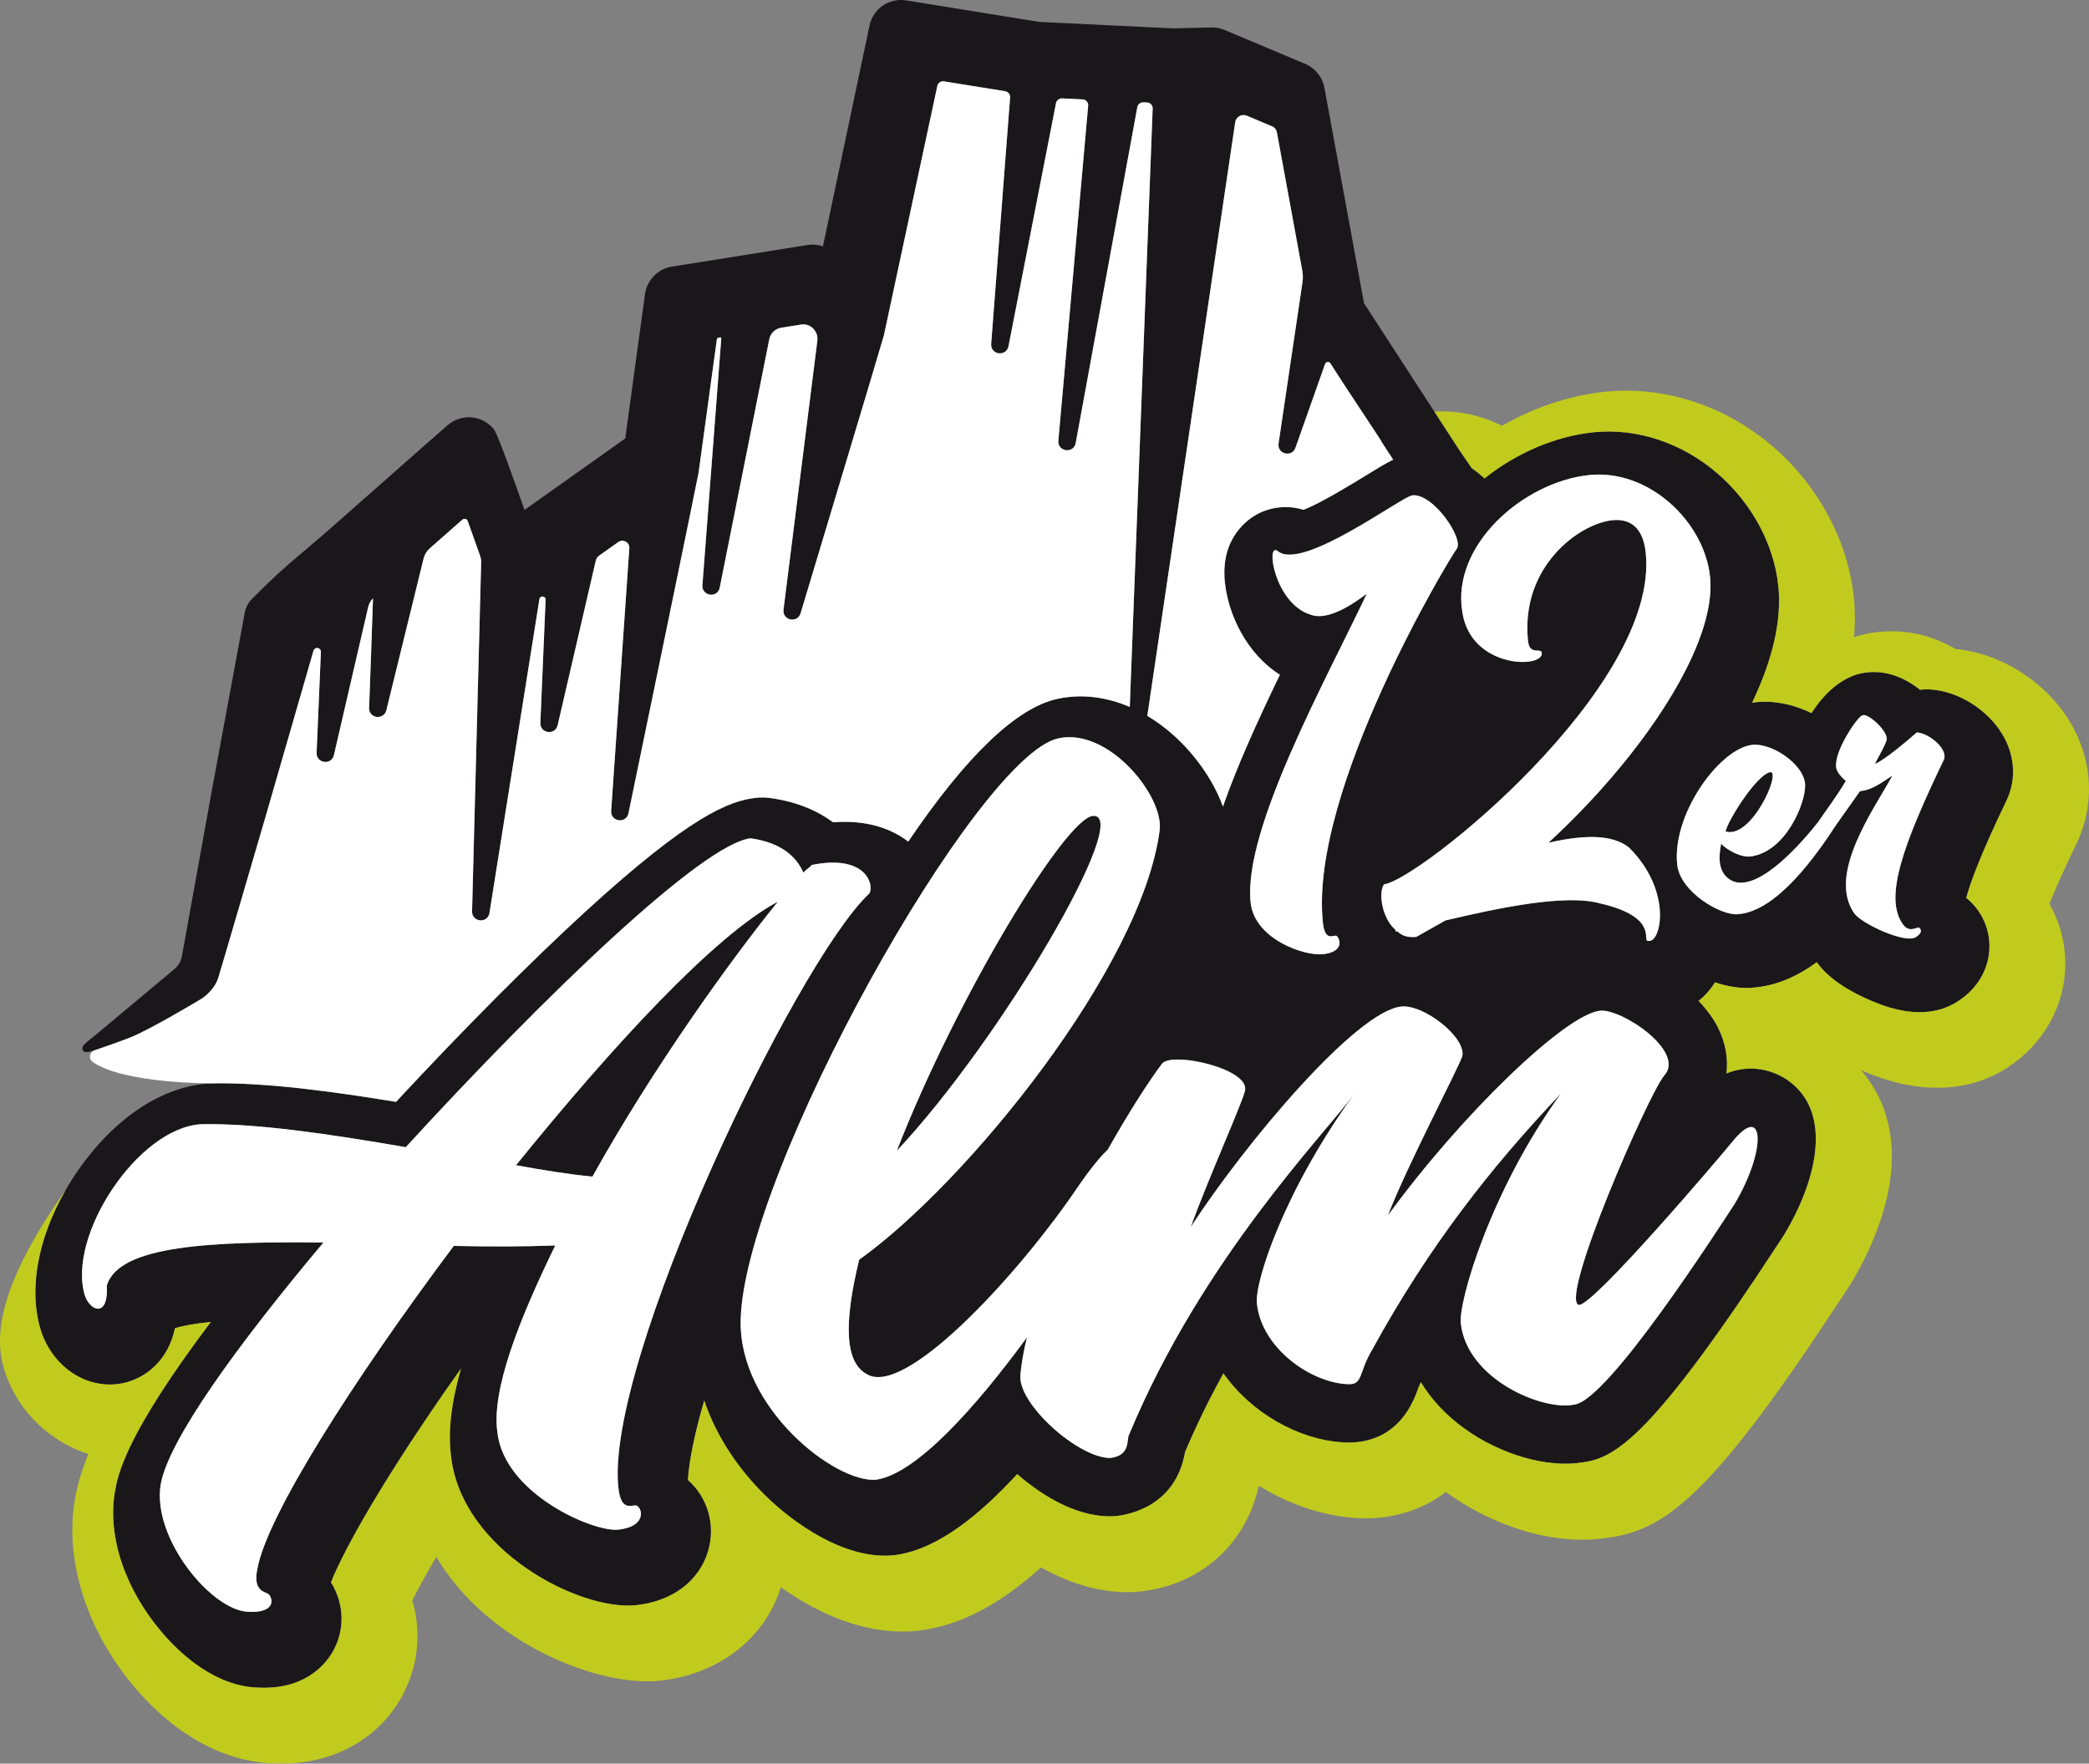
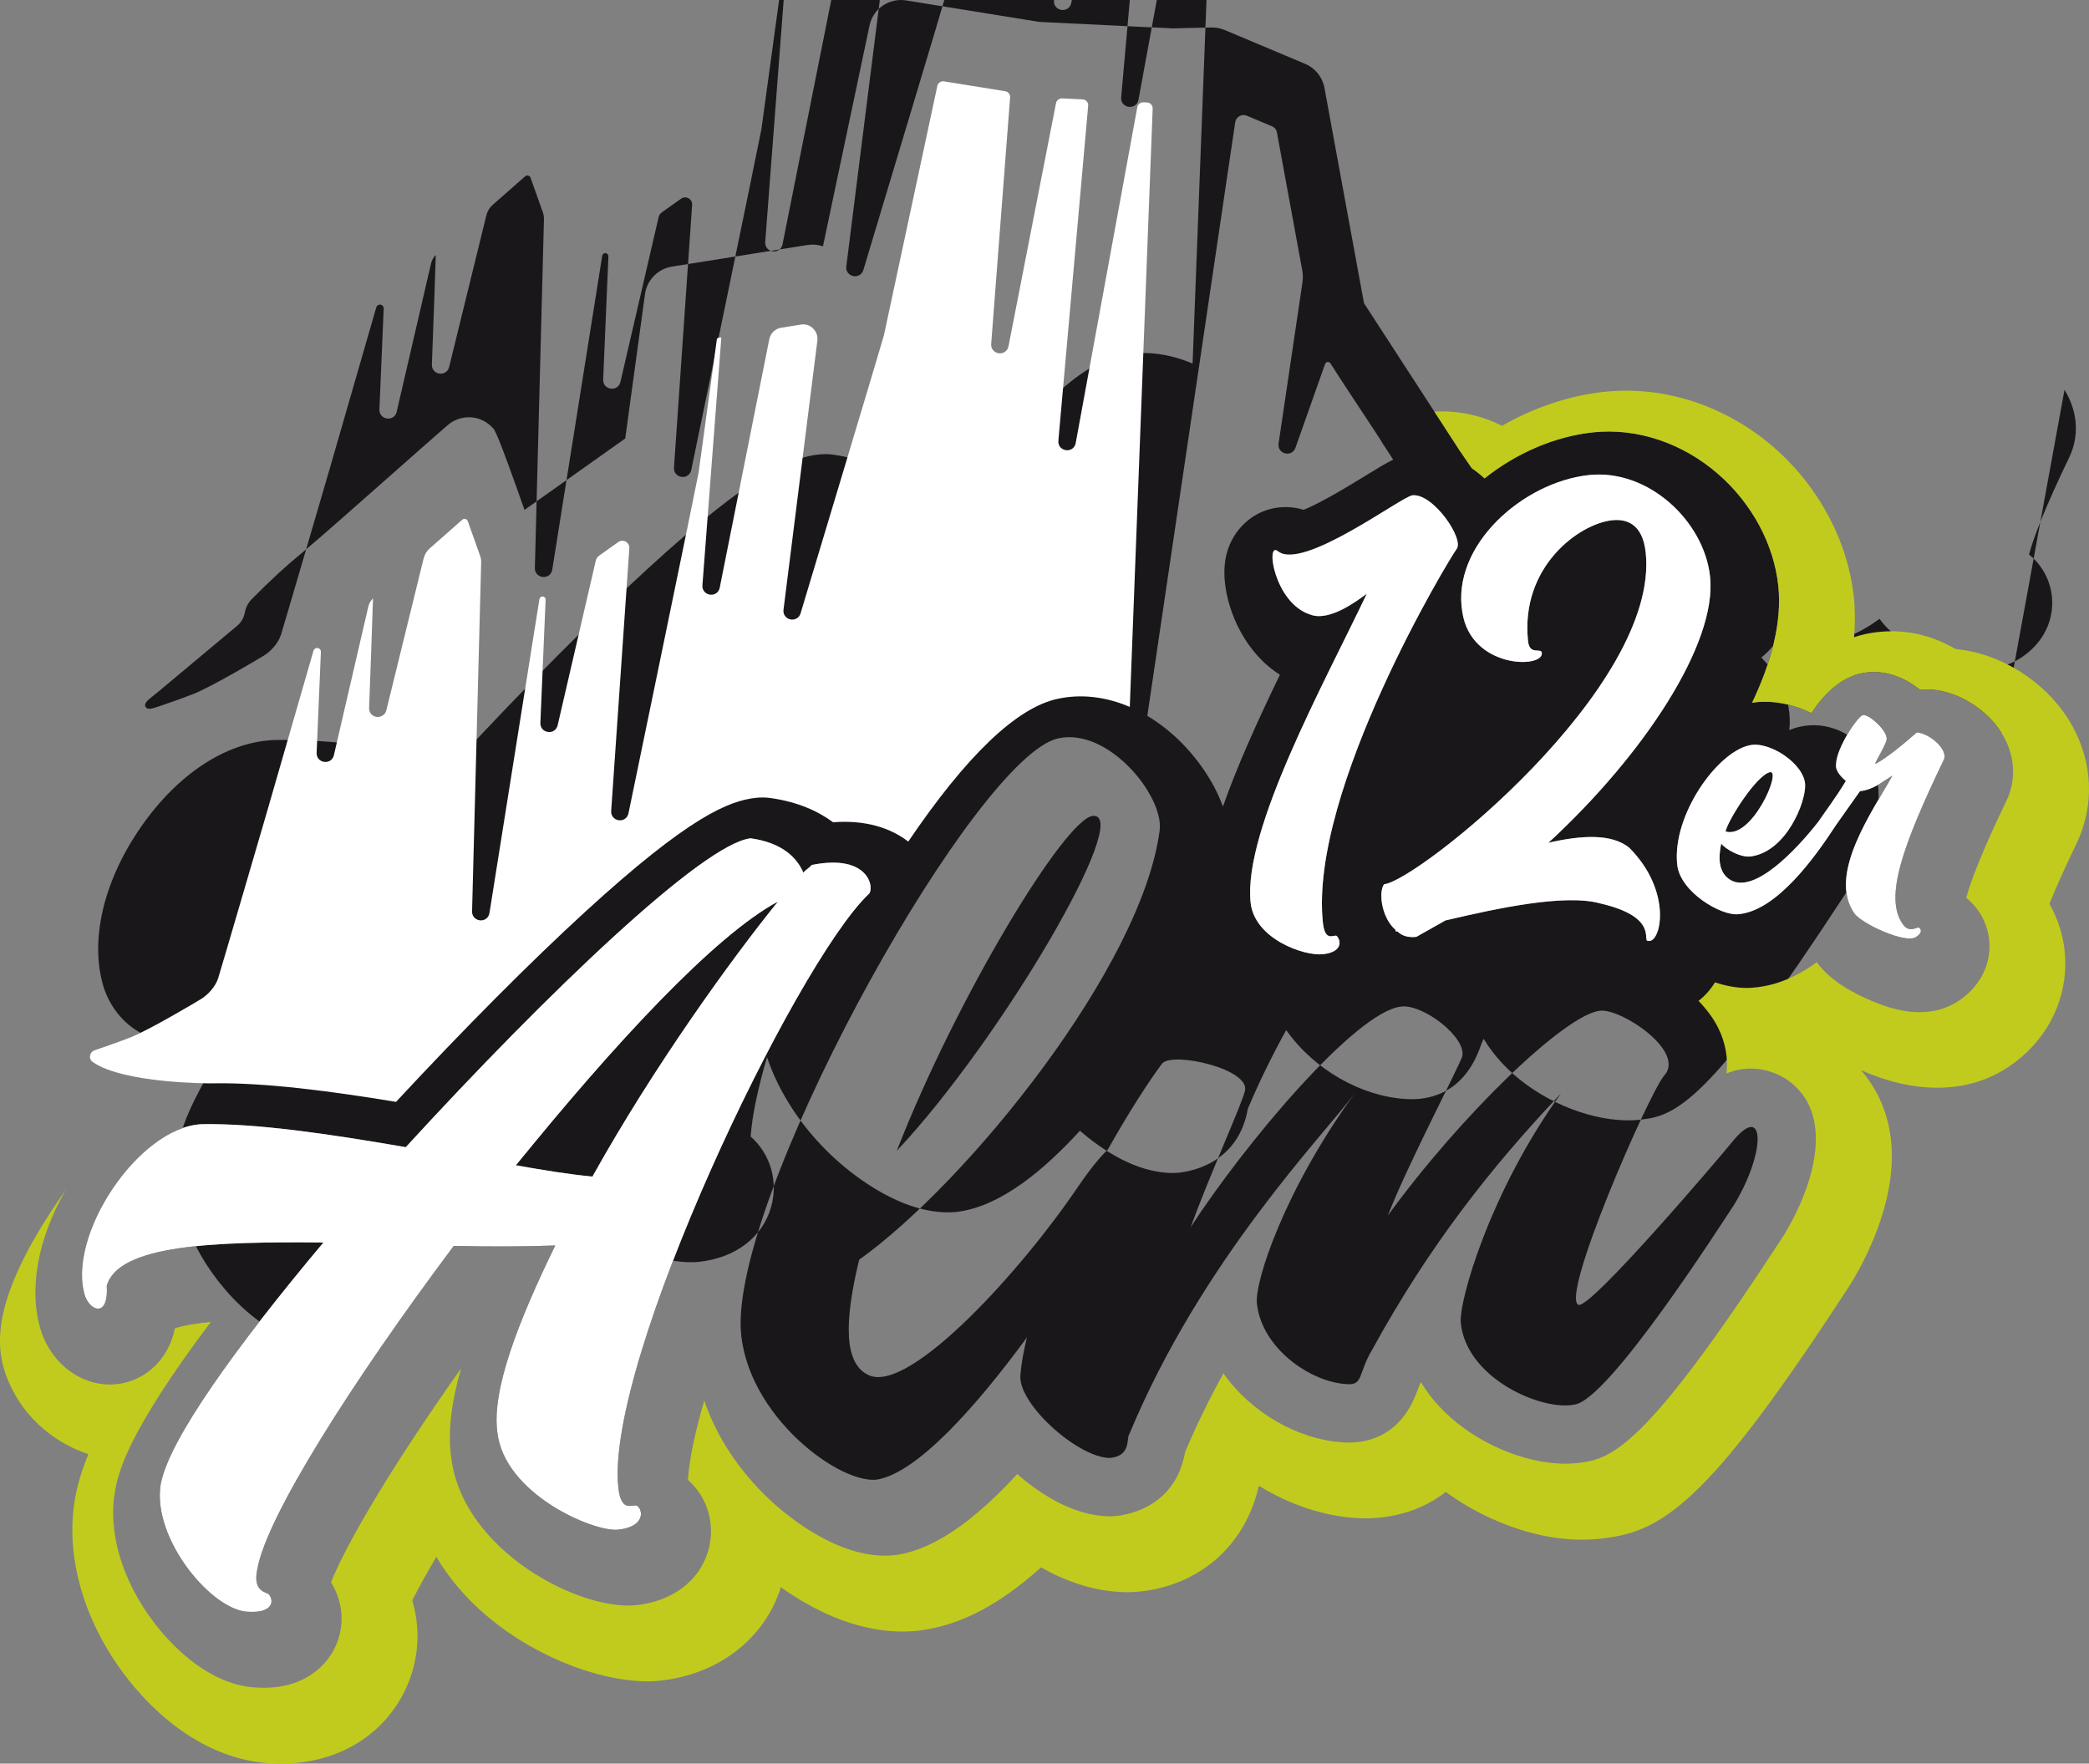
<svg xmlns="http://www.w3.org/2000/svg" id="Ebene_1" version="1.1" viewBox="0 0 358.021 302.243">
  <rect x="0" y="0" width="358.021" height="302.243" fill="#808080" stroke="none" />
  <defs>
    <style>
      .st0 {
        fill: #1a171b;
      }

      .st1 {
        fill: #fff;
      }

      .st2 {
        fill: #c1cb1e;
      }
    </style>
  </defs>
  <g>
    <path class="st0" d="M88.435,199.695c4.781.866,9.156,1.578,13.102,1.944,10.521-18.893,23.828-37.296,31.785-47.123-10.916,5.84-28.283,24.67-44.887,45.179Z" />
    <path class="st0" d="M187.298,139.829c-4.688.388-23.286,30.927-33.604,57.399,17.964-19.128,40.639-57.981,33.604-57.399Z" />
-     <path class="st0" d="M343.062,125.657c-2.564-4.114-7.393-7.122-12.016-7.484-.665-.05-1.327-.036-1.982.042-.164-.131-.318-.249-.459-.354-4.765-3.553-8.956-2.816-11.03-2.062l.007.021c-2.915,1.106-5.312,3.58-7.133,6.394-3.357-1.645-6.931-2.283-10.17-1.781,3.315-6.942,5.146-13.828,4.495-20.007-.749-7.122-4.497-14.106-10.283-19.162-6.12-5.347-13.938-7.962-21.442-7.172-6.572.691-13.198,3.568-18.623,7.896-.689-.632-1.422-1.219-2.19-1.75l-2.059-3-.603-.928c-1.625-2.509-4.523-6.971-7.518-11.581-3.094-4.764-6.289-9.684-8.288-12.768-.504-2.745-6.782-36.929-6.783-36.932-.353-1.835-1.577-3.357-3.275-4.072l-13.831-5.821c-.719-.299-1.502-.442-2.259-.428,0,0-6.292.146-6.595.155l-22.893-1.104L155.283.07c-2.903-.462-5.653,1.423-6.258,4.294l-7.984,37.853c-.848-.292-1.74-.374-2.614-.235l-23.3,3.716c-2.373.381-4.257,2.307-4.582,4.686l-3.391,24.764-17.263,12.244c-4.601-13.1-5.166-13.933-5.509-14.116-.963-1.044-2.269-1.667-3.69-1.759-1.468-.077-2.881.391-3.981,1.357-2.222,1.923-5.717,5.014-9.472,8.334-5.7,5.04-12.161,10.753-15.458,13.521-2.688,2.187-5.407,4.69-8.557,7.872-.668.657-1.11,1.492-1.279,2.414l-5.635,30.428-5.133,28.419c-.158.873-.62,1.667-1.301,2.233l-13.623,11.388c-.288.241-.583.474-.879.703-.968.745-1.474,1.276-1.199,1.79.127.237.342.337.652.337.349,0,.819-.127,1.422-.33,1.779-.6,4.323-1.494,6.126-2.204,3.142-1.238,11.404-6.135,12.194-6.642.983-.633,2.314-1.938,2.825-3.531.453-1.415,8.015-27.309,8.337-28.412l7.988-27.673c.037-.128.112-.239.235-.336.204-.156.462-.181.691-.06.228.118.356.342.345.599l-.734,17.293c-.033.804.5,1.441,1.298,1.55.809.105,1.48-.364,1.663-1.147l5.888-25.418c.129-.554.41-1.055.813-1.447.001-.001.003-.002.004-.003-.019,1.373-.665,18.606-.672,18.787-.023.794.511,1.423,1.298,1.53.784.104,1.469-.358,1.658-1.129l6.387-26.017c.166-.679.532-1.282,1.058-1.746l5.578-4.911c.147-.13.342-.175.532-.127.19.05.338.185.404.371l2.119,5.964c.126.354.186.727.175,1.108l-1.559,59.812c-.023.922.667,1.469,1.362,1.532.703.069,1.474-.348,1.619-1.258l8.562-53.792c.021-.14.1-.263.218-.347.169-.121.381-.134.563-.033.185.1.288.284.279.492l-.896,21.104c-.033.804.5,1.441,1.298,1.55.804.107,1.48-.364,1.663-1.147l6.533-28.203c.082-.353.29-.663.585-.873l3.273-2.321c.389-.277.868-.302,1.284-.068.415.232.643.655.609,1.131l-3.111,45.021c-.063.92.602,1.496,1.293,1.591.69.099,1.487-.283,1.672-1.185.479-2.316,11.737-56.749,12.019-58.388l3.124-22.814c.021-.159.143-.283.302-.308l.317-.051c.051-.015.089.017.105.032.02.018.043.05.039.098l-3.234,42.352c-.07.925.597,1.505,1.292,1.601.698.104,1.493-.282,1.675-1.193l8.497-42.597c.201-1.006,1.018-1.79,2.031-1.951l3.42-.545c.912-.147,1.798.233,2.363,1.04.349.498.499,1.104.424,1.707l-5.806,46.131c-.113.9.508,1.514,1.181,1.655.666.141,1.487-.171,1.745-1.04,1.451-4.821,14.182-47.117,14.294-47.692l9.147-42.705c.111-.518.615-.853,1.134-.776l10.502,1.694c.508.082.875.548.835,1.061l-3.244,42.246c-.072.927.597,1.507,1.294,1.602.682.095,1.494-.287,1.673-1.198l8.145-41.68c.094-.483.565-.812,1.026-.806l3.539.171c.274.014.524.135.705.342.18.206.266.47.241.743l-5.108,57.414c-.083.937.588,1.523,1.293,1.619.708.098,1.508-.292,1.677-1.217l10.562-57.582c.09-.49.528-.817,1.03-.816l.652.031c.542.026.968.489.947,1.032l-3.922,102.554c-4.112-1.763-8.401-2.269-12.449-1.369-7.018,1.556-15.566,9.762-25.516,24.449-2.995-2.302-7.246-3.749-12.883-3.309-2.562-1.9-6.033-3.492-10.718-4.153-.808-.115-1.629-.126-2.444-.043-4.677.493-11.456,3.191-29.235,19.458-9.403,8.604-20.826,20.081-32.511,32.655-10.896-1.795-22.492-3.354-31.533-3.174-.105.002-.21.006-.315.011-8.101.417-16.35,5.845-22.63,14.893-6.48,9.335-8.855,19.641-6.354,27.568.06.189.125.377.196.562,2.328,6.088,8.188,9.591,13.944,8.323,3.638-.8,7.624-3.718,8.801-9.388,1.385-.446,3.438-.807,6.148-1.079-14.727,19.537-15.917,26.198-16.429,29.062l-.021.117c-1.275,7.658,1.771,16.674,8.15,24.116,2.989,3.487,9.094,9.288,16.675,9.379.262.011.518.016.77.016,7.546-.001,10.796-4.411,11.867-6.375,2.008-3.681,1.834-8.09-.413-11.693,2.242-5.676,9.192-18.155,22.287-36.646-1.72,5.995-2.247,10.851-1.716,15.029,1.814,16.208,22.126,26.547,31.699,25.538,6.214-.654,10.835-4.119,12.36-9.27,1.318-4.452-.037-9.184-3.464-12.201.241-3.592,1.247-8.266,2.799-13.6,2.07,6.115,5.907,11.994,11.217,16.989,2.468,2.321,10.918,9.598,19.773,9.597.429,0,.859-.017,1.289-.053.203-.017.405-.039.606-.068,7.268-1.05,14.446-7.002,20.753-13.862,3.587,3.117,9.522,7.227,15.898,7.238h.018c.35,0,.699-.019,1.047-.055,2.418-.255,10.213-1.795,11.808-10.961,1.995-4.719,4.223-9.222,6.571-13.479,4.84,6.87,12.967,11.339,20.351,11.805,3.613.283,9.894-.55,12.887-8.832.201-.556.36-.995.602-1.472,1.789,2.961,4.288,5.645,7.404,7.903,6.304,4.57,14.419,6.872,20.416,5.825,5.616-.748,12.033-4.657,33.598-37.694l.678-1.035c.083-.126.163-.254.241-.383,5.451-9.121,8.444-20.846.496-26.396-1.042-.728-5.24-3.268-10.456-1.125.308-2.564-.157-5.263-1.432-7.828-.765-1.541-1.931-3.116-3.354-4.616,1.094-.85,2.047-1.921,2.823-3.17,1.825.611,3.657.958,5.392.958.386,0,.768-.017,1.143-.05,3.989-.317,7.603-1.942,10.904-4.364,2.229,3.155,6.315,5.343,9.377,6.626,1.421.596,4.64,1.944,8.254,1.944,2.163,0,4.47-.484,6.614-1.902,3.396-2.216,5.343-5.632,5.349-9.39.006-3.238-1.459-6.263-3.972-8.304.737-2.81,2.646-7.834,6.939-16.763.102-.212.196-.427.282-.645,1.382-3.483.964-7.422-1.146-10.808ZM282.05,94.711c-.551-5.24-3.615-5.776-5.739-5.553-5.665.596-15.771,7.959-14.43,20.704.269,2.549,2.258,1.052,2.362,2.042.283,2.691-12.171,2.714-13.624-7.014-1.915-11.396,10.397-22.285,21.727-23.477,10.195-1.073,19.736,7.945,20.734,17.434,1.207,11.471-11.39,30.551-27.705,45.583,5.731-1.318,10.858-1.572,13.833.836,7.521,7.513,5.455,16.464,3.257,15.979-1.133.119,2.006-4.077-8.265-6.433-6.046-1.654-17.665.856-26.468,2.929l-5.001,2.817c-1.417.149-2.452-.172-3.249-.947l-.284.03-.03-.283c-2.362-2.043-2.966-6.417-1.966-7.812,5.806-.611,47.277-33.754,44.848-56.837ZM242.07,84.886c3.54-.372,8.951,7.507,7.557,9.228-1.013,1.252-25.29,41.32-22.906,63.979.373,3.54,1.924,1.945,2.393,2.325.812.917.864,2.772-2.393,3.115s-11.731-2.631-12.387-8.862c-1.312-12.461,12.77-37.855,19.917-52.925-1.595,1.171-6.366,4.821-9.645,3.592-6.216-1.923-7.773-12.642-5.582-10.866,4.226,3.42,21.205-9.391,23.046-9.585ZM211.695,20.95c.066-.444.329-.826.721-1.047.394-.219.858-.246,1.271-.073l4.353,1.832c.417.175.714.545.795.989l4.353,23.697c.124.675.136,1.36.035,2.039l-4.097,27.633c-.116.794.346,1.482,1.124,1.676.788.192,1.508-.201,1.774-.956l5.071-14.356c.068-.193.229-.322.432-.345.188-.028.383.064.492.236,1.739,2.747,3.97,6.114,5.762,8.82,1.509,2.276,2.934,4.428,3.1,4.779.462.708,1.128,1.733,1.885,2.9-1.298.637-2.76,1.532-4.751,2.756-2.227,1.369-7.669,4.714-10.612,5.835-2.622-.804-5.48-.569-7.953.761-1.484.798-6.27,3.988-5.536,11.531.543,5.596,3.694,12.34,9.441,15.982-3.981,8.24-7.382,15.782-9.761,22.593-1.743-4.846-5.121-9.211-8.306-12.096-1.487-1.347-3.049-2.5-4.655-3.457l15.063-101.73ZM105.973,254.918c.488,4.639,2.625,2.656,3.266,3.174,1.068.865,1.158,3.593-3.287,4.061-4.252.447-19.604-6.146-20.723-16.777-.947-7.133,3.5-18.74,9.932-31.925-5.648.202-11.314.213-17.389.069-17.479,23.339-32.059,46.371-33.656,55.335-.926,4.201,1.781,3.916,2.035,4.476.916,1.272.326,3.094-3.408,2.899-6.246.071-16.756-12.505-15.199-21.854,1.354-7.569,12.953-23.644,27.889-41.436-18.781-.175-35.141.374-37.135,7.425.355,5.238-2.645,4.578-3.723,1.76-3.225-10.215,9.074-28.903,19.961-29.463,9.166-.182,21.67,1.629,35.008,3.939,24.193-26.389,51.002-52.076,59.121-52.932,5.555.783,7.984,3.461,9.023,5.891.518-.641.904-.681,1.424-1.322,10.143-2.045,10.814,4.334,9.715,5.037-12.605,12.075-45.133,79.992-42.854,101.643ZM296.92,195.647c5.535-6.838,5.83,1.537.346,10.713-2.359,3.57-21.66,33.744-27.461,34.355-5.35,1.148-18.434-4.314-19.451-13.98-.385-3.672,5.049-22.615,17.166-39.33-12.139,12.809-22.648,26.227-32.324,43.857-2.492,4.17-1.496,6.215-4.455,5.941-6.094-.336-14.518-6.094-15.332-13.826-.387-3.674,4.619-19.248,16.736-35.963-4.955,6.775-26.137,28.352-38.609,58.395-.52.641.387,3.672-3.287,4.059-5.473-.01-15.83-9.279-15.373-14.213.172-1.998.564-4.169,1.128-6.454-8.801,12.013-18.977,23.4-25.854,24.394-7.035.581-23.533-12.315-23.213-27.327.543-25.422,40.489-96.639,54.403-99.722,8.624-1.922,18.124,9.86,17.414,15.721-3.036,23.452-33.086,60.498-51.505,73.621-2.567,10.605-2.728,18.11,1.914,19.902,7.163,2.55,25.939-18.095,35.607-32.429,2.136-3.107,3.806-5.131,5.089-6.339,3.539-6.299,6.958-11.616,9.303-14.738,1.73-2.135,15.342.928,14.182,4.762-.701,2.615-6.094,14.52-9.279,23.258,9.422-14.477,28.357-36.99,36.088-37.803,3.865-.406,11.109,5.279,10.469,8.475-.418,1.605-9.381,18.576-12.758,27.336,12.463-17.143,30.379-34.467,36.371-35.098,3.672-.387,14.812,7.039,10.945,11.16-2.766,3.418-17.885,38.039-14.631,39.26,2.207.549,24.295-25.422,26.371-27.986ZM333.166,130.152c-7.092,14.752-10.309,23.733-7.029,28.27,1.029,1.413,2.141.576,2.695.518.429.275.732.884-.467,1.649-1.792,1.229-9.365-2.296-10.595-4.087-4.628-6.716,3.338-17.719,6.563-23.579-1.729,1.062-3.268,2.424-5.562,2.666l-4.096,5.789c-3.482,5.353-10.18,14.814-16.813,15.298-2.85.3-9.919-3.758-10.419-8.507-.883-8.391,6.784-19.2,12.336-20.425,3.433-.843,9.457,3.166,9.594,6.753.088,3.113-3.22,11.223-9.036,12.234-1.874.438-4.694-1.266-5.349-2.157-.479,2.292-.592,5.022,1.703,6.303,4.071,2.177,10.974-5.007,14.895-9.986.875-1.322,3.15-4.326,4.761-7.048-1.319-1.142-1.815-2.05-1.67-2.945.104-2.811,3.774-8.239,4.566-8.323.925-.338,4.194,2.601,4.106,4.05.075.712-2.188,4.312-1.949,4.287,1.755-.824,5.137-3.663,7.116-5.392,2.179.172,5.345,2.88,4.649,4.633Z" />
+     <path class="st0" d="M343.062,125.657c-2.564-4.114-7.393-7.122-12.016-7.484-.665-.05-1.327-.036-1.982.042-.164-.131-.318-.249-.459-.354-4.765-3.553-8.956-2.816-11.03-2.062l.007.021c-2.915,1.106-5.312,3.58-7.133,6.394-3.357-1.645-6.931-2.283-10.17-1.781,3.315-6.942,5.146-13.828,4.495-20.007-.749-7.122-4.497-14.106-10.283-19.162-6.12-5.347-13.938-7.962-21.442-7.172-6.572.691-13.198,3.568-18.623,7.896-.689-.632-1.422-1.219-2.19-1.75l-2.059-3-.603-.928c-1.625-2.509-4.523-6.971-7.518-11.581-3.094-4.764-6.289-9.684-8.288-12.768-.504-2.745-6.782-36.929-6.783-36.932-.353-1.835-1.577-3.357-3.275-4.072l-13.831-5.821c-.719-.299-1.502-.442-2.259-.428,0,0-6.292.146-6.595.155l-22.893-1.104L155.283.07c-2.903-.462-5.653,1.423-6.258,4.294l-7.984,37.853c-.848-.292-1.74-.374-2.614-.235l-23.3,3.716c-2.373.381-4.257,2.307-4.582,4.686l-3.391,24.764-17.263,12.244c-4.601-13.1-5.166-13.933-5.509-14.116-.963-1.044-2.269-1.667-3.69-1.759-1.468-.077-2.881.391-3.981,1.357-2.222,1.923-5.717,5.014-9.472,8.334-5.7,5.04-12.161,10.753-15.458,13.521-2.688,2.187-5.407,4.69-8.557,7.872-.668.657-1.11,1.492-1.279,2.414c-.158.873-.62,1.667-1.301,2.233l-13.623,11.388c-.288.241-.583.474-.879.703-.968.745-1.474,1.276-1.199,1.79.127.237.342.337.652.337.349,0,.819-.127,1.422-.33,1.779-.6,4.323-1.494,6.126-2.204,3.142-1.238,11.404-6.135,12.194-6.642.983-.633,2.314-1.938,2.825-3.531.453-1.415,8.015-27.309,8.337-28.412l7.988-27.673c.037-.128.112-.239.235-.336.204-.156.462-.181.691-.06.228.118.356.342.345.599l-.734,17.293c-.033.804.5,1.441,1.298,1.55.809.105,1.48-.364,1.663-1.147l5.888-25.418c.129-.554.41-1.055.813-1.447.001-.001.003-.002.004-.003-.019,1.373-.665,18.606-.672,18.787-.023.794.511,1.423,1.298,1.53.784.104,1.469-.358,1.658-1.129l6.387-26.017c.166-.679.532-1.282,1.058-1.746l5.578-4.911c.147-.13.342-.175.532-.127.19.05.338.185.404.371l2.119,5.964c.126.354.186.727.175,1.108l-1.559,59.812c-.023.922.667,1.469,1.362,1.532.703.069,1.474-.348,1.619-1.258l8.562-53.792c.021-.14.1-.263.218-.347.169-.121.381-.134.563-.033.185.1.288.284.279.492l-.896,21.104c-.033.804.5,1.441,1.298,1.55.804.107,1.48-.364,1.663-1.147l6.533-28.203c.082-.353.29-.663.585-.873l3.273-2.321c.389-.277.868-.302,1.284-.068.415.232.643.655.609,1.131l-3.111,45.021c-.063.92.602,1.496,1.293,1.591.69.099,1.487-.283,1.672-1.185.479-2.316,11.737-56.749,12.019-58.388l3.124-22.814c.021-.159.143-.283.302-.308l.317-.051c.051-.015.089.017.105.032.02.018.043.05.039.098l-3.234,42.352c-.07.925.597,1.505,1.292,1.601.698.104,1.493-.282,1.675-1.193l8.497-42.597c.201-1.006,1.018-1.79,2.031-1.951l3.42-.545c.912-.147,1.798.233,2.363,1.04.349.498.499,1.104.424,1.707l-5.806,46.131c-.113.9.508,1.514,1.181,1.655.666.141,1.487-.171,1.745-1.04,1.451-4.821,14.182-47.117,14.294-47.692l9.147-42.705c.111-.518.615-.853,1.134-.776l10.502,1.694c.508.082.875.548.835,1.061l-3.244,42.246c-.072.927.597,1.507,1.294,1.602.682.095,1.494-.287,1.673-1.198l8.145-41.68c.094-.483.565-.812,1.026-.806l3.539.171c.274.014.524.135.705.342.18.206.266.47.241.743l-5.108,57.414c-.083.937.588,1.523,1.293,1.619.708.098,1.508-.292,1.677-1.217l10.562-57.582c.09-.49.528-.817,1.03-.816l.652.031c.542.026.968.489.947,1.032l-3.922,102.554c-4.112-1.763-8.401-2.269-12.449-1.369-7.018,1.556-15.566,9.762-25.516,24.449-2.995-2.302-7.246-3.749-12.883-3.309-2.562-1.9-6.033-3.492-10.718-4.153-.808-.115-1.629-.126-2.444-.043-4.677.493-11.456,3.191-29.235,19.458-9.403,8.604-20.826,20.081-32.511,32.655-10.896-1.795-22.492-3.354-31.533-3.174-.105.002-.21.006-.315.011-8.101.417-16.35,5.845-22.63,14.893-6.48,9.335-8.855,19.641-6.354,27.568.06.189.125.377.196.562,2.328,6.088,8.188,9.591,13.944,8.323,3.638-.8,7.624-3.718,8.801-9.388,1.385-.446,3.438-.807,6.148-1.079-14.727,19.537-15.917,26.198-16.429,29.062l-.021.117c-1.275,7.658,1.771,16.674,8.15,24.116,2.989,3.487,9.094,9.288,16.675,9.379.262.011.518.016.77.016,7.546-.001,10.796-4.411,11.867-6.375,2.008-3.681,1.834-8.09-.413-11.693,2.242-5.676,9.192-18.155,22.287-36.646-1.72,5.995-2.247,10.851-1.716,15.029,1.814,16.208,22.126,26.547,31.699,25.538,6.214-.654,10.835-4.119,12.36-9.27,1.318-4.452-.037-9.184-3.464-12.201.241-3.592,1.247-8.266,2.799-13.6,2.07,6.115,5.907,11.994,11.217,16.989,2.468,2.321,10.918,9.598,19.773,9.597.429,0,.859-.017,1.289-.053.203-.017.405-.039.606-.068,7.268-1.05,14.446-7.002,20.753-13.862,3.587,3.117,9.522,7.227,15.898,7.238h.018c.35,0,.699-.019,1.047-.055,2.418-.255,10.213-1.795,11.808-10.961,1.995-4.719,4.223-9.222,6.571-13.479,4.84,6.87,12.967,11.339,20.351,11.805,3.613.283,9.894-.55,12.887-8.832.201-.556.36-.995.602-1.472,1.789,2.961,4.288,5.645,7.404,7.903,6.304,4.57,14.419,6.872,20.416,5.825,5.616-.748,12.033-4.657,33.598-37.694l.678-1.035c.083-.126.163-.254.241-.383,5.451-9.121,8.444-20.846.496-26.396-1.042-.728-5.24-3.268-10.456-1.125.308-2.564-.157-5.263-1.432-7.828-.765-1.541-1.931-3.116-3.354-4.616,1.094-.85,2.047-1.921,2.823-3.17,1.825.611,3.657.958,5.392.958.386,0,.768-.017,1.143-.05,3.989-.317,7.603-1.942,10.904-4.364,2.229,3.155,6.315,5.343,9.377,6.626,1.421.596,4.64,1.944,8.254,1.944,2.163,0,4.47-.484,6.614-1.902,3.396-2.216,5.343-5.632,5.349-9.39.006-3.238-1.459-6.263-3.972-8.304.737-2.81,2.646-7.834,6.939-16.763.102-.212.196-.427.282-.645,1.382-3.483.964-7.422-1.146-10.808ZM282.05,94.711c-.551-5.24-3.615-5.776-5.739-5.553-5.665.596-15.771,7.959-14.43,20.704.269,2.549,2.258,1.052,2.362,2.042.283,2.691-12.171,2.714-13.624-7.014-1.915-11.396,10.397-22.285,21.727-23.477,10.195-1.073,19.736,7.945,20.734,17.434,1.207,11.471-11.39,30.551-27.705,45.583,5.731-1.318,10.858-1.572,13.833.836,7.521,7.513,5.455,16.464,3.257,15.979-1.133.119,2.006-4.077-8.265-6.433-6.046-1.654-17.665.856-26.468,2.929l-5.001,2.817c-1.417.149-2.452-.172-3.249-.947l-.284.03-.03-.283c-2.362-2.043-2.966-6.417-1.966-7.812,5.806-.611,47.277-33.754,44.848-56.837ZM242.07,84.886c3.54-.372,8.951,7.507,7.557,9.228-1.013,1.252-25.29,41.32-22.906,63.979.373,3.54,1.924,1.945,2.393,2.325.812.917.864,2.772-2.393,3.115s-11.731-2.631-12.387-8.862c-1.312-12.461,12.77-37.855,19.917-52.925-1.595,1.171-6.366,4.821-9.645,3.592-6.216-1.923-7.773-12.642-5.582-10.866,4.226,3.42,21.205-9.391,23.046-9.585ZM211.695,20.95c.066-.444.329-.826.721-1.047.394-.219.858-.246,1.271-.073l4.353,1.832c.417.175.714.545.795.989l4.353,23.697c.124.675.136,1.36.035,2.039l-4.097,27.633c-.116.794.346,1.482,1.124,1.676.788.192,1.508-.201,1.774-.956l5.071-14.356c.068-.193.229-.322.432-.345.188-.028.383.064.492.236,1.739,2.747,3.97,6.114,5.762,8.82,1.509,2.276,2.934,4.428,3.1,4.779.462.708,1.128,1.733,1.885,2.9-1.298.637-2.76,1.532-4.751,2.756-2.227,1.369-7.669,4.714-10.612,5.835-2.622-.804-5.48-.569-7.953.761-1.484.798-6.27,3.988-5.536,11.531.543,5.596,3.694,12.34,9.441,15.982-3.981,8.24-7.382,15.782-9.761,22.593-1.743-4.846-5.121-9.211-8.306-12.096-1.487-1.347-3.049-2.5-4.655-3.457l15.063-101.73ZM105.973,254.918c.488,4.639,2.625,2.656,3.266,3.174,1.068.865,1.158,3.593-3.287,4.061-4.252.447-19.604-6.146-20.723-16.777-.947-7.133,3.5-18.74,9.932-31.925-5.648.202-11.314.213-17.389.069-17.479,23.339-32.059,46.371-33.656,55.335-.926,4.201,1.781,3.916,2.035,4.476.916,1.272.326,3.094-3.408,2.899-6.246.071-16.756-12.505-15.199-21.854,1.354-7.569,12.953-23.644,27.889-41.436-18.781-.175-35.141.374-37.135,7.425.355,5.238-2.645,4.578-3.723,1.76-3.225-10.215,9.074-28.903,19.961-29.463,9.166-.182,21.67,1.629,35.008,3.939,24.193-26.389,51.002-52.076,59.121-52.932,5.555.783,7.984,3.461,9.023,5.891.518-.641.904-.681,1.424-1.322,10.143-2.045,10.814,4.334,9.715,5.037-12.605,12.075-45.133,79.992-42.854,101.643ZM296.92,195.647c5.535-6.838,5.83,1.537.346,10.713-2.359,3.57-21.66,33.744-27.461,34.355-5.35,1.148-18.434-4.314-19.451-13.98-.385-3.672,5.049-22.615,17.166-39.33-12.139,12.809-22.648,26.227-32.324,43.857-2.492,4.17-1.496,6.215-4.455,5.941-6.094-.336-14.518-6.094-15.332-13.826-.387-3.674,4.619-19.248,16.736-35.963-4.955,6.775-26.137,28.352-38.609,58.395-.52.641.387,3.672-3.287,4.059-5.473-.01-15.83-9.279-15.373-14.213.172-1.998.564-4.169,1.128-6.454-8.801,12.013-18.977,23.4-25.854,24.394-7.035.581-23.533-12.315-23.213-27.327.543-25.422,40.489-96.639,54.403-99.722,8.624-1.922,18.124,9.86,17.414,15.721-3.036,23.452-33.086,60.498-51.505,73.621-2.567,10.605-2.728,18.11,1.914,19.902,7.163,2.55,25.939-18.095,35.607-32.429,2.136-3.107,3.806-5.131,5.089-6.339,3.539-6.299,6.958-11.616,9.303-14.738,1.73-2.135,15.342.928,14.182,4.762-.701,2.615-6.094,14.52-9.279,23.258,9.422-14.477,28.357-36.99,36.088-37.803,3.865-.406,11.109,5.279,10.469,8.475-.418,1.605-9.381,18.576-12.758,27.336,12.463-17.143,30.379-34.467,36.371-35.098,3.672-.387,14.812,7.039,10.945,11.16-2.766,3.418-17.885,38.039-14.631,39.26,2.207.549,24.295-25.422,26.371-27.986ZM333.166,130.152c-7.092,14.752-10.309,23.733-7.029,28.27,1.029,1.413,2.141.576,2.695.518.429.275.732.884-.467,1.649-1.792,1.229-9.365-2.296-10.595-4.087-4.628-6.716,3.338-17.719,6.563-23.579-1.729,1.062-3.268,2.424-5.562,2.666l-4.096,5.789c-3.482,5.353-10.18,14.814-16.813,15.298-2.85.3-9.919-3.758-10.419-8.507-.883-8.391,6.784-19.2,12.336-20.425,3.433-.843,9.457,3.166,9.594,6.753.088,3.113-3.22,11.223-9.036,12.234-1.874.438-4.694-1.266-5.349-2.157-.479,2.292-.592,5.022,1.703,6.303,4.071,2.177,10.974-5.007,14.895-9.986.875-1.322,3.15-4.326,4.761-7.048-1.319-1.142-1.815-2.05-1.67-2.945.104-2.811,3.774-8.239,4.566-8.323.925-.338,4.194,2.601,4.106,4.05.075.712-2.188,4.312-1.949,4.287,1.755-.824,5.137-3.663,7.116-5.392,2.179.172,5.345,2.88,4.649,4.633Z" />
    <path class="st0" d="M303.382,132.325c-2.348.487-7.218,8.202-7.652,10.169,4.466,1.37,9.632-10.377,7.652-10.169Z" />
  </g>
  <path class="st2" d="M354.553,123.372c-4.168-6.689-11.754-11.427-19.399-12.141-5.023-2.934-9.743-3.304-13.272-2.918v-.006c-1.481.157-2.849.475-4.126.892.189-2.279.204-4.557-.034-6.821-1.011-9.603-5.985-18.95-13.649-25.646-8.209-7.174-18.799-10.661-29.069-9.587-6.026.634-12.082,2.688-17.575,5.822-3.455-1.71-7.354-2.665-11.594-2.424,1.507,2.321,2.829,4.357,3.741,5.766l.603.928,2.059,3c.769.532,1.501,1.119,2.19,1.75,5.425-4.328,12.051-7.205,18.623-7.896,7.505-.79,15.322,1.825,21.442,7.172,5.786,5.056,9.534,12.04,10.283,19.162.65,6.18-1.18,13.065-4.495,20.007,3.239-.502,6.812.136,10.17,1.781,1.82-2.813,4.218-5.287,7.133-6.394l-.007-.021c2.074-.755,6.266-1.491,11.03,2.062.141.105.295.224.459.354.655-.078,1.317-.092,1.982-.042,4.623.362,9.451,3.37,12.016,7.484,2.11,3.386,2.528,7.324,1.146,10.808-.086.218-.181.433-.282.645-4.293,8.929-6.202,13.953-6.939,16.763,2.513,2.041,3.978,5.065,3.972,8.304-.006,3.758-1.953,7.174-5.349,9.39-2.145,1.418-4.451,1.902-6.614,1.902-3.614,0-6.833-1.349-8.254-1.944-3.062-1.283-7.148-3.471-9.377-6.626-3.302,2.422-6.915,4.047-10.904,4.364-.375.033-.757.05-1.143.05-1.734,0-3.566-.347-5.392-.958-.776,1.25-1.729,2.32-2.823,3.17,1.424,1.5,2.59,3.076,3.354,4.616,1.274,2.565,1.739,5.264,1.432,7.828,5.216-2.143,9.414.397,10.456,1.125,7.948,5.551,4.955,17.275-.496,26.396-.078.129-.158.257-.241.383l-.678,1.035c-21.564,33.037-27.981,36.946-33.598,37.694-5.997,1.047-14.112-1.255-20.416-5.825-3.116-2.259-5.615-4.942-7.404-7.903-.241.477-.4.916-.602,1.472-2.993,8.282-9.273,9.115-12.887,8.832-7.384-.466-15.511-4.935-20.351-11.805-2.349,4.257-4.576,8.76-6.571,13.479-1.595,9.166-9.39,10.706-11.808,10.961-.348.036-.697.055-1.047.055h-.018c-6.376-.012-12.312-4.122-15.898-7.238-6.307,6.86-13.485,12.812-20.753,13.862-.201.029-.403.052-.606.068-.43.036-.86.053-1.289.053-8.855.001-17.306-7.275-19.773-9.597-5.31-4.995-9.147-10.874-11.217-16.989-1.552,5.334-2.558,10.008-2.799,13.6,3.427,3.018,4.782,7.749,3.464,12.201-1.525,5.15-6.146,8.615-12.36,9.27-9.573,1.009-29.885-9.33-31.699-25.538-.531-4.179-.004-9.034,1.716-15.029-13.095,18.49-20.045,30.97-22.287,36.646,2.247,3.604,2.421,8.013.413,11.693-1.071,1.964-4.321,6.374-11.867,6.375-.252,0-.508-.005-.77-.016-7.581-.091-13.686-5.892-16.675-9.379-6.379-7.442-9.426-16.458-8.15-24.116l.021-.117c.512-2.863,1.702-9.524,16.429-29.062-2.711.272-4.764.633-6.148,1.079-1.177,5.67-5.163,8.588-8.801,9.388-5.756,1.268-11.616-2.235-13.944-8.323-.071-.186-.137-.373-.196-.562-2.208-6.995-.613-15.841,4.244-24.239C-1.055,221.374-.925,229.906.894,235.271c2.367,6.981,7.967,11.864,14.253,13.941-1.269,3.071-1.912,5.52-2.292,7.644-.015.078-.027.157-.041.235-1.755,10.542,2.141,22.604,10.422,32.267,7.003,8.17,15.503,12.717,24.014,12.868.327.012.651.017.975.017,9.035,0,16.698-4.259,20.694-11.583,2.794-5.122,3.348-10.972,1.738-16.376.985-1.959,2.348-4.455,4.122-7.472,8.749,14.835,27.776,22.314,38.265,21.231,10.086-1.062,18.009-7.191,20.785-16.025,5.198,3.7,12.619,7.595,20.854,7.594.698,0,1.403-.027,2.113-.086.405-.034.811-.08,1.214-.139,6.751-.975,13.279-4.365,20.405-10.772,4.224,2.384,9.278,4.242,14.797,4.252h.036c.699,0,1.398-.037,2.094-.11,10.323-1.086,18.041-7.961,20.336-17.864.035-.081.07-.163.105-.245,5.276,3.248,11.142,5.178,16.687,5.516,3.05.191,9.623-.014,15.314-4.481.088.064.175.129.264.192,6.754,4.896,17.489,9.359,27.815,7.613,10.028-1.392,18.291-8.179,40.441-42.113l.646-.988c.166-.251.327-.507.481-.766,2.789-4.666,4.835-9.579,5.915-14.206,2.556-10.946-.889-17.965-4.405-22.019,4.05,1.823,8.565,3.018,13.071,3.018,4.174,0,8.332-1.017,12.082-3.486,6.171-4.038,9.854-10.649,9.864-17.734.006-3.676-.957-7.204-2.726-10.287.952-2.372,2.428-5.727,4.705-10.465.202-.42.39-.847.562-1.279,2.568-6.466,1.858-13.679-1.948-19.789Z" />
  <path class="st1" d="M139.111,148.238c-.52.642-.906.682-1.424,1.322-1.039-2.43-3.469-5.107-9.023-5.891-8.119.855-34.928,26.543-59.121,52.932-13.338-2.311-25.842-4.121-35.008-3.939-10.887.56-23.186,19.248-19.961,29.463,1.078,2.818,4.078,3.479,3.723-1.76,1.994-7.051,18.354-7.6,37.135-7.425-14.936,17.792-26.535,33.866-27.889,41.436-1.557,9.349,8.953,21.925,15.199,21.854,3.734.194,4.324-1.627,3.408-2.899-.254-.56-2.961-.274-2.035-4.476,1.598-8.964,16.178-31.996,33.656-55.335,6.074.144,11.74.133,17.389-.069-6.432,13.185-10.879,24.792-9.932,31.925,1.119,10.631,16.471,17.225,20.723,16.777,4.445-.468,4.355-3.195,3.287-4.061-.641-.518-2.777,1.465-3.266-3.174-2.279-21.65,30.248-89.567,42.854-101.643,1.1-.703.428-7.082-9.715-5.037ZM101.537,201.639c-3.945-.366-8.32-1.078-13.102-1.944,16.604-20.509,33.971-39.339,44.887-45.179-7.957,9.827-21.264,28.23-31.785,47.123Z" />
-   <path class="st1" d="M223.186,46.349l-4.353-23.697c-.081-.444-.378-.814-.795-.989l-4.353-1.832c-.412-.173-.877-.146-1.271.073-.392.221-.654.603-.721,1.047l-15.063,101.73c1.606.957,3.168,2.11,4.655,3.457,3.185,2.885,6.562,7.25,8.306,12.096,2.379-6.812,5.779-14.354,9.761-22.593-5.747-3.643-8.898-10.387-9.441-15.982-.733-7.543,4.052-10.733,5.536-11.531,2.473-1.33,5.331-1.564,7.953-.761,2.943-1.121,8.386-4.466,10.612-5.835,1.991-1.224,3.453-2.119,4.751-2.756-.757-1.167-1.423-2.192-1.885-2.9-.166-.352-1.591-2.503-3.1-4.779-1.792-2.706-4.022-6.073-5.762-8.82-.109-.172-.305-.265-.492-.236-.202.022-.363.151-.432.345l-5.071,14.356c-.267.755-.986,1.148-1.774.956-.778-.193-1.24-.882-1.124-1.676l4.097-27.633c.101-.679.089-1.364-.035-2.039Z" />
-   <path class="st1" d="M250.353,226.735c1.018,9.666,14.102,15.129,19.451,13.98,5.801-.611,25.102-30.785,27.461-34.355,5.484-9.176,5.189-17.551-.346-10.713-2.076,2.564-24.164,28.535-26.371,27.986-3.254-1.221,11.865-35.842,14.631-39.26,3.867-4.121-7.273-11.547-10.945-11.16-5.992.631-23.908,17.955-36.371,35.098,3.377-8.76,12.34-25.73,12.758-27.336.641-3.195-6.604-8.881-10.469-8.475-7.73.812-26.666,23.326-36.088,37.803,3.186-8.738,8.578-20.643,9.279-23.258,1.16-3.834-12.451-6.896-14.182-4.762-2.345,3.122-5.764,8.439-9.303,14.738-1.283,1.208-2.953,3.231-5.089,6.339-9.668,14.334-28.444,34.979-35.607,32.429-4.642-1.792-4.481-9.297-1.914-19.902,18.419-13.123,48.469-50.169,51.505-73.621.71-5.86-8.79-17.643-17.414-15.721-13.914,3.083-53.86,74.3-54.403,99.722-.32,15.012,16.178,27.908,23.213,27.327,6.877-.994,17.053-12.381,25.854-24.394-.563,2.285-.956,4.457-1.128,6.454-.457,4.934,9.9,14.203,15.373,14.213,3.674-.387,2.768-3.418,3.287-4.059,12.473-30.043,33.654-51.619,38.609-58.395-12.117,16.715-17.123,32.289-16.736,35.963.814,7.732,9.238,13.49,15.332,13.826,2.959.273,1.963-1.771,4.455-5.941,9.676-17.631,20.186-31.049,32.324-43.857-12.117,16.715-17.551,35.658-17.166,39.33ZM187.298,139.829c7.034-.582-15.641,38.271-33.604,57.399,10.318-26.473,28.916-57.012,33.604-57.399Z" />
  <path class="st1" d="M219.024,94.471c-2.191-1.775-.634,8.943,5.582,10.866,3.278,1.229,8.05-2.421,9.645-3.592-7.147,15.069-21.229,40.464-19.917,52.925.655,6.231,9.13,9.205,12.387,8.862s3.205-2.198,2.393-3.115c-.469-.38-2.02,1.215-2.393-2.325-2.384-22.658,21.894-62.727,22.906-63.978,1.395-1.721-4.017-9.6-7.557-9.228-1.841.194-18.82,13.005-23.046,9.585Z" />
  <path class="st1" d="M293.08,98.848c-.998-9.488-10.539-18.507-20.734-17.434-11.329,1.191-23.642,12.081-21.727,23.477,1.453,9.728,13.907,9.705,13.624,7.014-.104-.99-2.094.507-2.362-2.042-1.342-12.745,8.765-20.108,14.43-20.704,2.124-.224,5.188.312,5.739,5.553,2.43,23.083-39.042,56.226-44.848,56.837-1,1.395-.396,5.769,1.966,7.812l.03.283.284-.03c.797.775,1.832,1.097,3.249.947l5.001-2.817c8.803-2.072,20.422-4.583,26.468-2.929,10.271,2.355,7.132,6.552,8.265,6.433,2.198.484,4.264-8.467-3.257-15.979-2.975-2.408-8.102-2.154-13.833-.836,16.315-15.032,28.912-34.112,27.705-45.583Z" />
  <path class="st1" d="M328.517,125.519c-1.979,1.729-5.361,4.567-7.116,5.392-.238.025,2.024-3.575,1.949-4.287.088-1.449-3.182-4.388-4.106-4.05-.792.084-4.463,5.513-4.566,8.323-.146.896.351,1.804,1.67,2.945-1.61,2.723-3.886,5.727-4.761,7.048-3.921,4.979-10.823,12.163-14.895,9.986-2.295-1.28-2.182-4.011-1.703-6.303.654.892,3.475,2.596,5.349,2.157,5.816-1.012,9.124-9.121,9.036-12.234-.137-3.587-6.161-7.596-9.594-6.753-5.552,1.225-13.219,12.034-12.336,20.425.5,4.749,7.569,8.807,10.419,8.507,6.634-.484,13.331-9.945,16.813-15.298l4.096-5.789c2.295-.242,3.834-1.604,5.562-2.666-3.226,5.86-11.191,16.863-6.563,23.579,1.229,1.791,8.803,5.315,10.595,4.087,1.199-.766.896-1.374.467-1.649-.555.059-1.666.896-2.695-.518-3.279-4.536-.062-13.518,7.029-28.27.695-1.753-2.471-4.461-4.649-4.633ZM303.382,132.325c1.979-.208-3.187,11.539-7.652,10.169.435-1.967,5.305-9.682,7.652-10.169Z" />
  <path class="st1" d="M36.337,185.664c9.041-.18,20.637,1.379,31.533,3.174,11.685-12.574,23.107-24.052,32.511-32.655,17.779-16.267,24.559-18.965,29.235-19.458.815-.083,1.637-.072,2.444.043,4.685.661,8.156,2.253,10.718,4.153,5.637-.44,9.888,1.007,12.883,3.309,9.949-14.687,18.498-22.893,25.516-24.449,4.048-.9,8.337-.395,12.449,1.369l3.922-102.554c.021-.543-.405-1.006-.947-1.032l-.652-.031c-.502-.001-.94.326-1.03.816l-10.562,57.582c-.169.925-.969,1.314-1.677,1.217-.705-.096-1.376-.683-1.293-1.619l5.108-57.414c.024-.273-.062-.537-.241-.743-.181-.207-.431-.328-.705-.342l-3.539-.171c-.461-.007-.933.322-1.026.806l-8.145,41.68c-.179.911-.991,1.293-1.673,1.198-.697-.095-1.366-.675-1.294-1.602l3.244-42.246c.04-.513-.327-.979-.835-1.061l-10.502-1.694c-.519-.076-1.022.259-1.134.776l-9.147,42.705c-.112.575-12.843,42.871-14.294,47.692-.258.869-1.079,1.181-1.745,1.04-.673-.142-1.294-.755-1.181-1.655l5.806-46.131c.075-.604-.075-1.209-.424-1.707-.565-.807-1.451-1.188-2.363-1.04l-3.42.545c-1.014.161-1.83.945-2.031,1.951l-8.497,42.597c-.182.911-.977,1.298-1.675,1.193-.695-.096-1.362-.676-1.292-1.601l3.234-42.352c.004-.048-.02-.08-.039-.098-.017-.016-.055-.047-.105-.032l-.317.051c-.159.024-.28.148-.302.308l-3.124,22.814c-.281,1.639-11.539,56.071-12.019,58.388-.185.901-.981,1.283-1.672,1.185-.691-.095-1.356-.671-1.293-1.591l3.111-45.02c.033-.476-.194-.898-.609-1.131-.416-.233-.896-.209-1.284.068l-3.273,2.321c-.295.21-.503.521-.585.873l-6.533,28.203c-.183.783-.859,1.255-1.663,1.147-.798-.108-1.331-.746-1.298-1.55l.896-21.103c.009-.208-.095-.393-.279-.492-.183-.101-.395-.088-.563.033-.118.084-.196.207-.218.347l-8.562,53.792c-.146.91-.916,1.327-1.619,1.258-.695-.063-1.386-.61-1.362-1.532l1.559-59.812c.011-.382-.049-.755-.175-1.108l-2.119-5.964c-.066-.187-.214-.321-.404-.371-.19-.048-.385-.003-.532.127l-5.578,4.911c-.525.464-.892,1.067-1.058,1.746l-6.387,26.017c-.122.495-.459.841-.884,1.013-.048.021-.093.047-.143.062-.084.024-.173.029-.262.038-.071.008-.137.033-.209.03-.041-.002-.078-.012-.118-.016-.014-.002-.027.004-.041.002-.015-.002-.026-.011-.04-.013-.169-.028-.326-.077-.467-.15-.022-.011-.042-.024-.064-.036-.138-.08-.262-.177-.365-.294-.013-.015-.024-.032-.036-.047-.1-.125-.183-.264-.238-.42-.004-.013-.006-.026-.01-.038-.053-.165-.084-.342-.078-.531.007-.181.653-17.414.672-18.787-.001.001-.003.002-.004.003-.403.393-.685.894-.813,1.447l-5.888,25.418c-.183.783-.854,1.253-1.663,1.147-.798-.108-1.331-.746-1.298-1.55l.734-17.293c.012-.257-.117-.48-.345-.599-.229-.121-.487-.097-.691.06-.123.097-.198.208-.235.336l-7.988,27.673c-.322,1.104-7.884,26.997-8.337,28.412-.511,1.594-1.842,2.898-2.825,3.531-.79.507-9.053,5.403-12.194,6.642-1.803.71-4.347,1.604-6.126,2.204-.006.002-.012.004-.018.006-.913.295-1.13,1.47-.343,2.019,5.37,3.74,20.356,3.661,20.448,3.659Z" />
</svg>